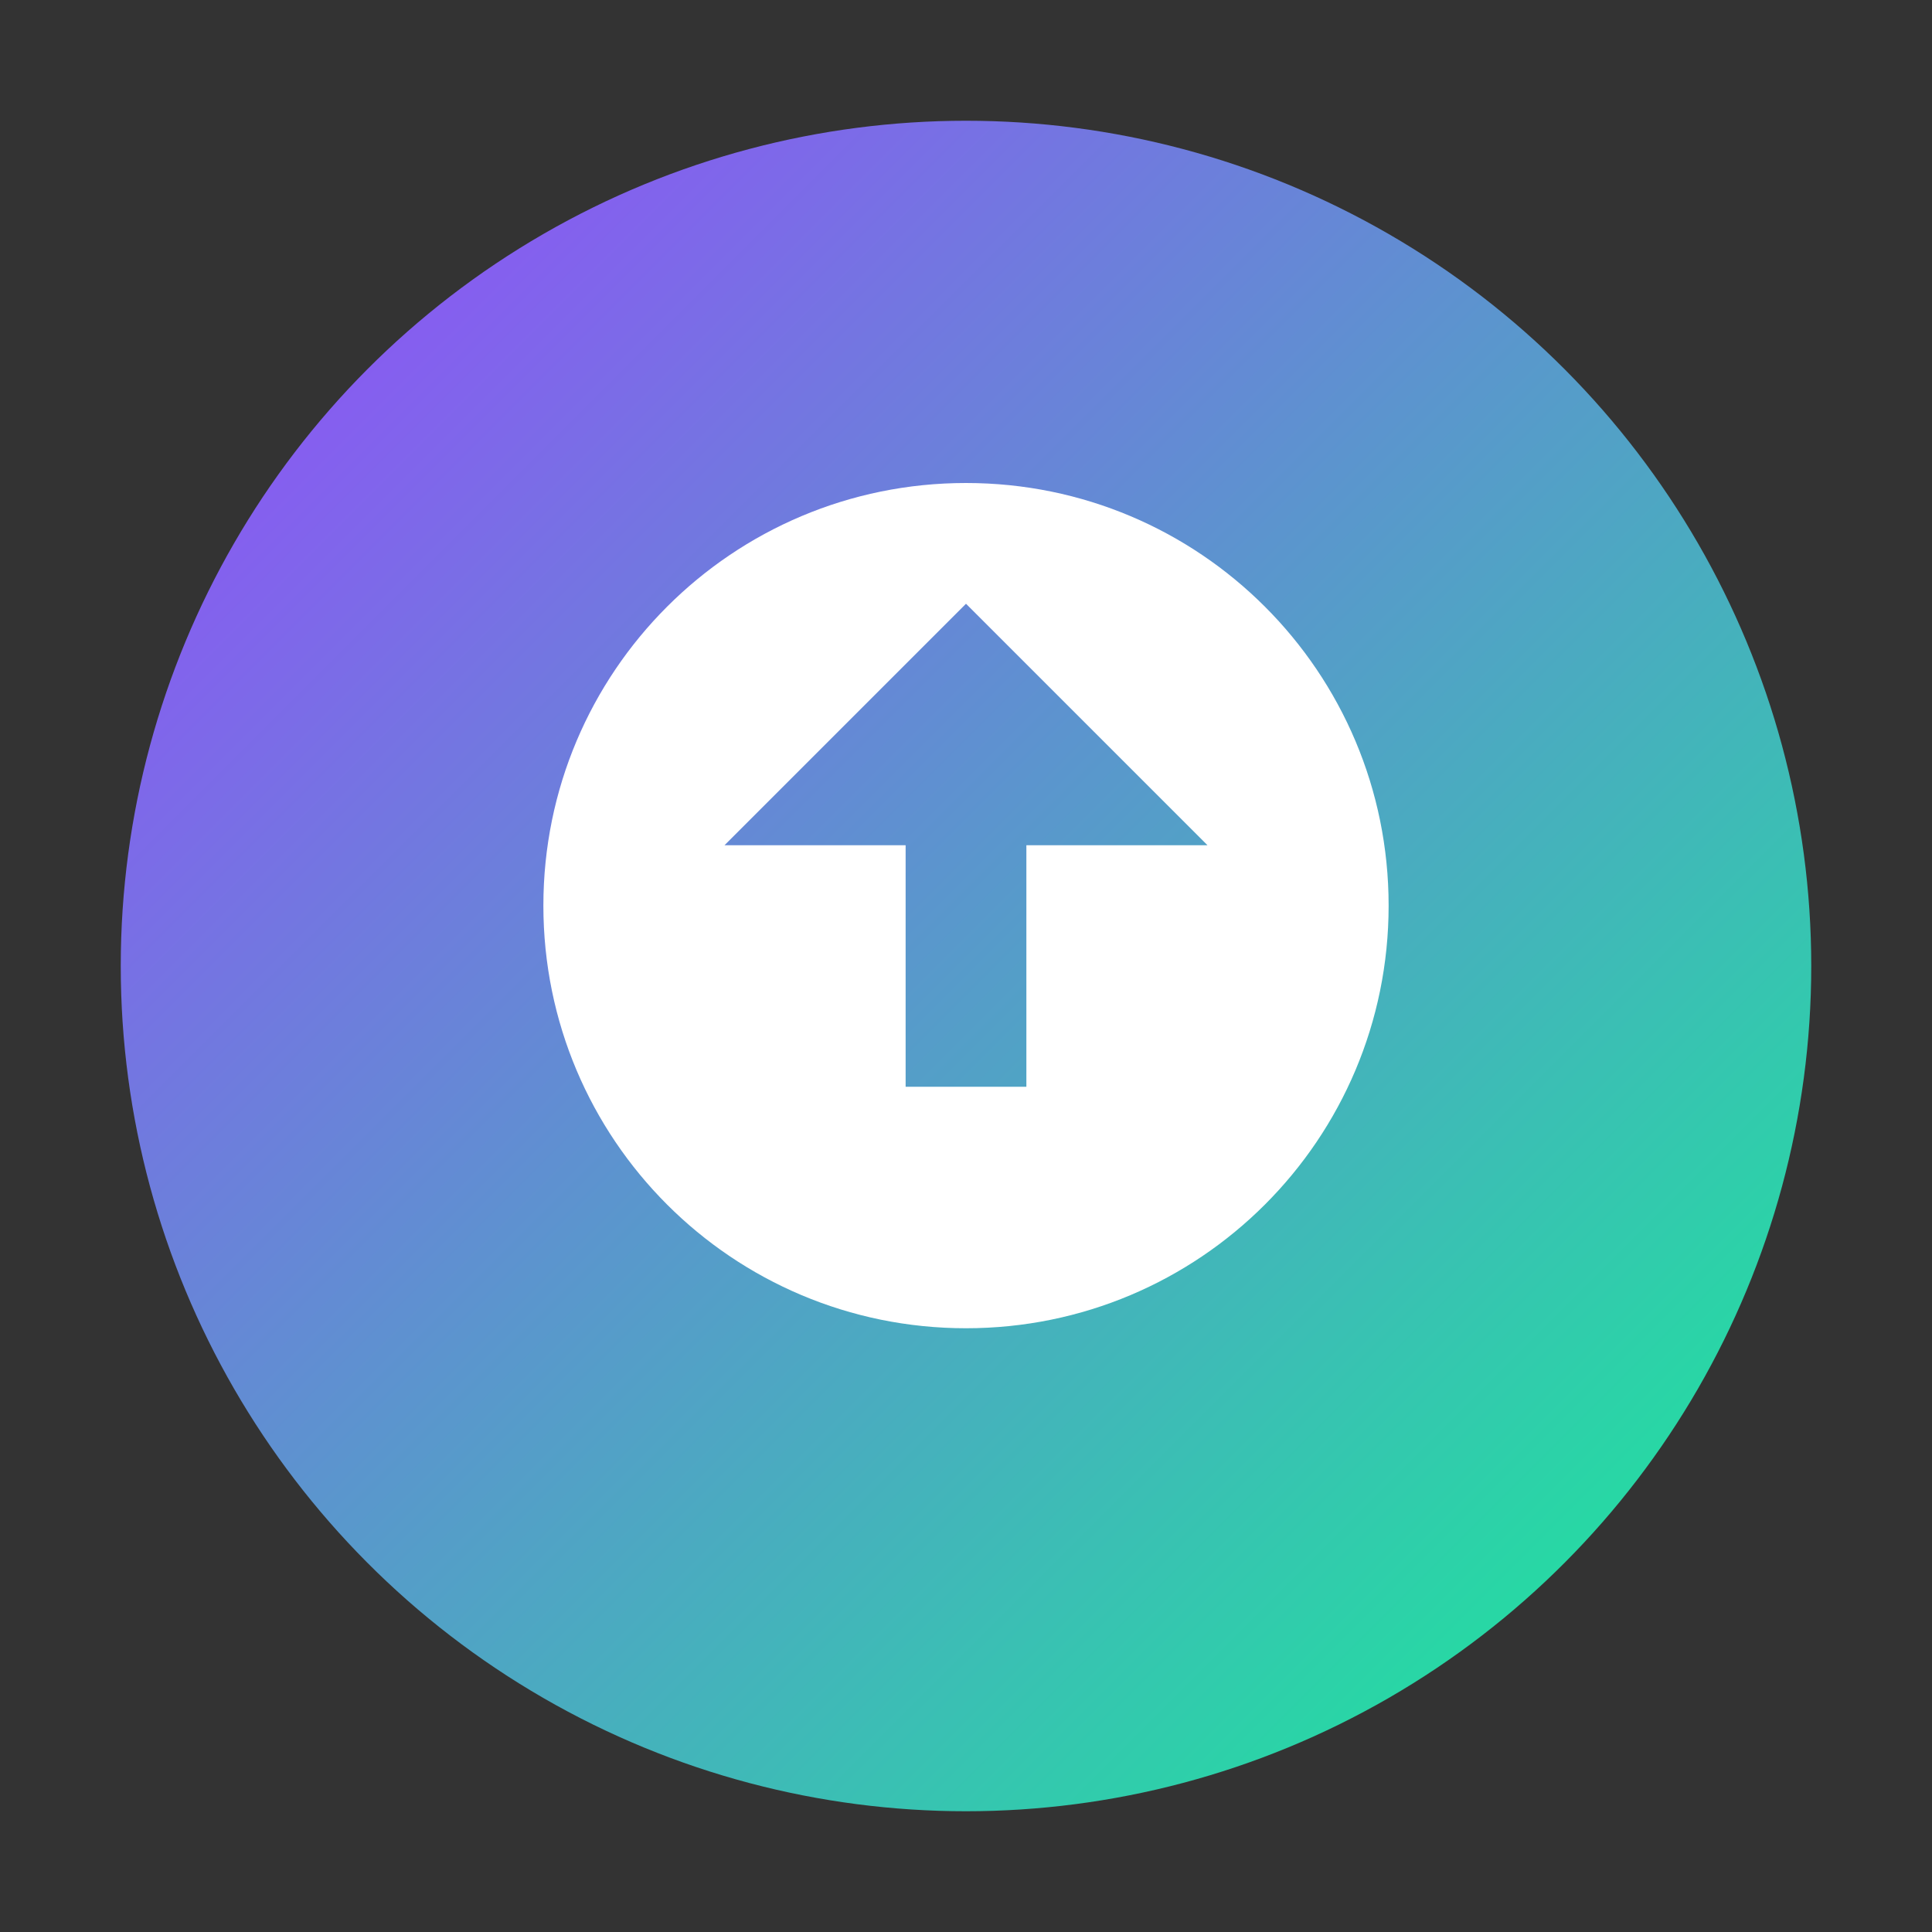
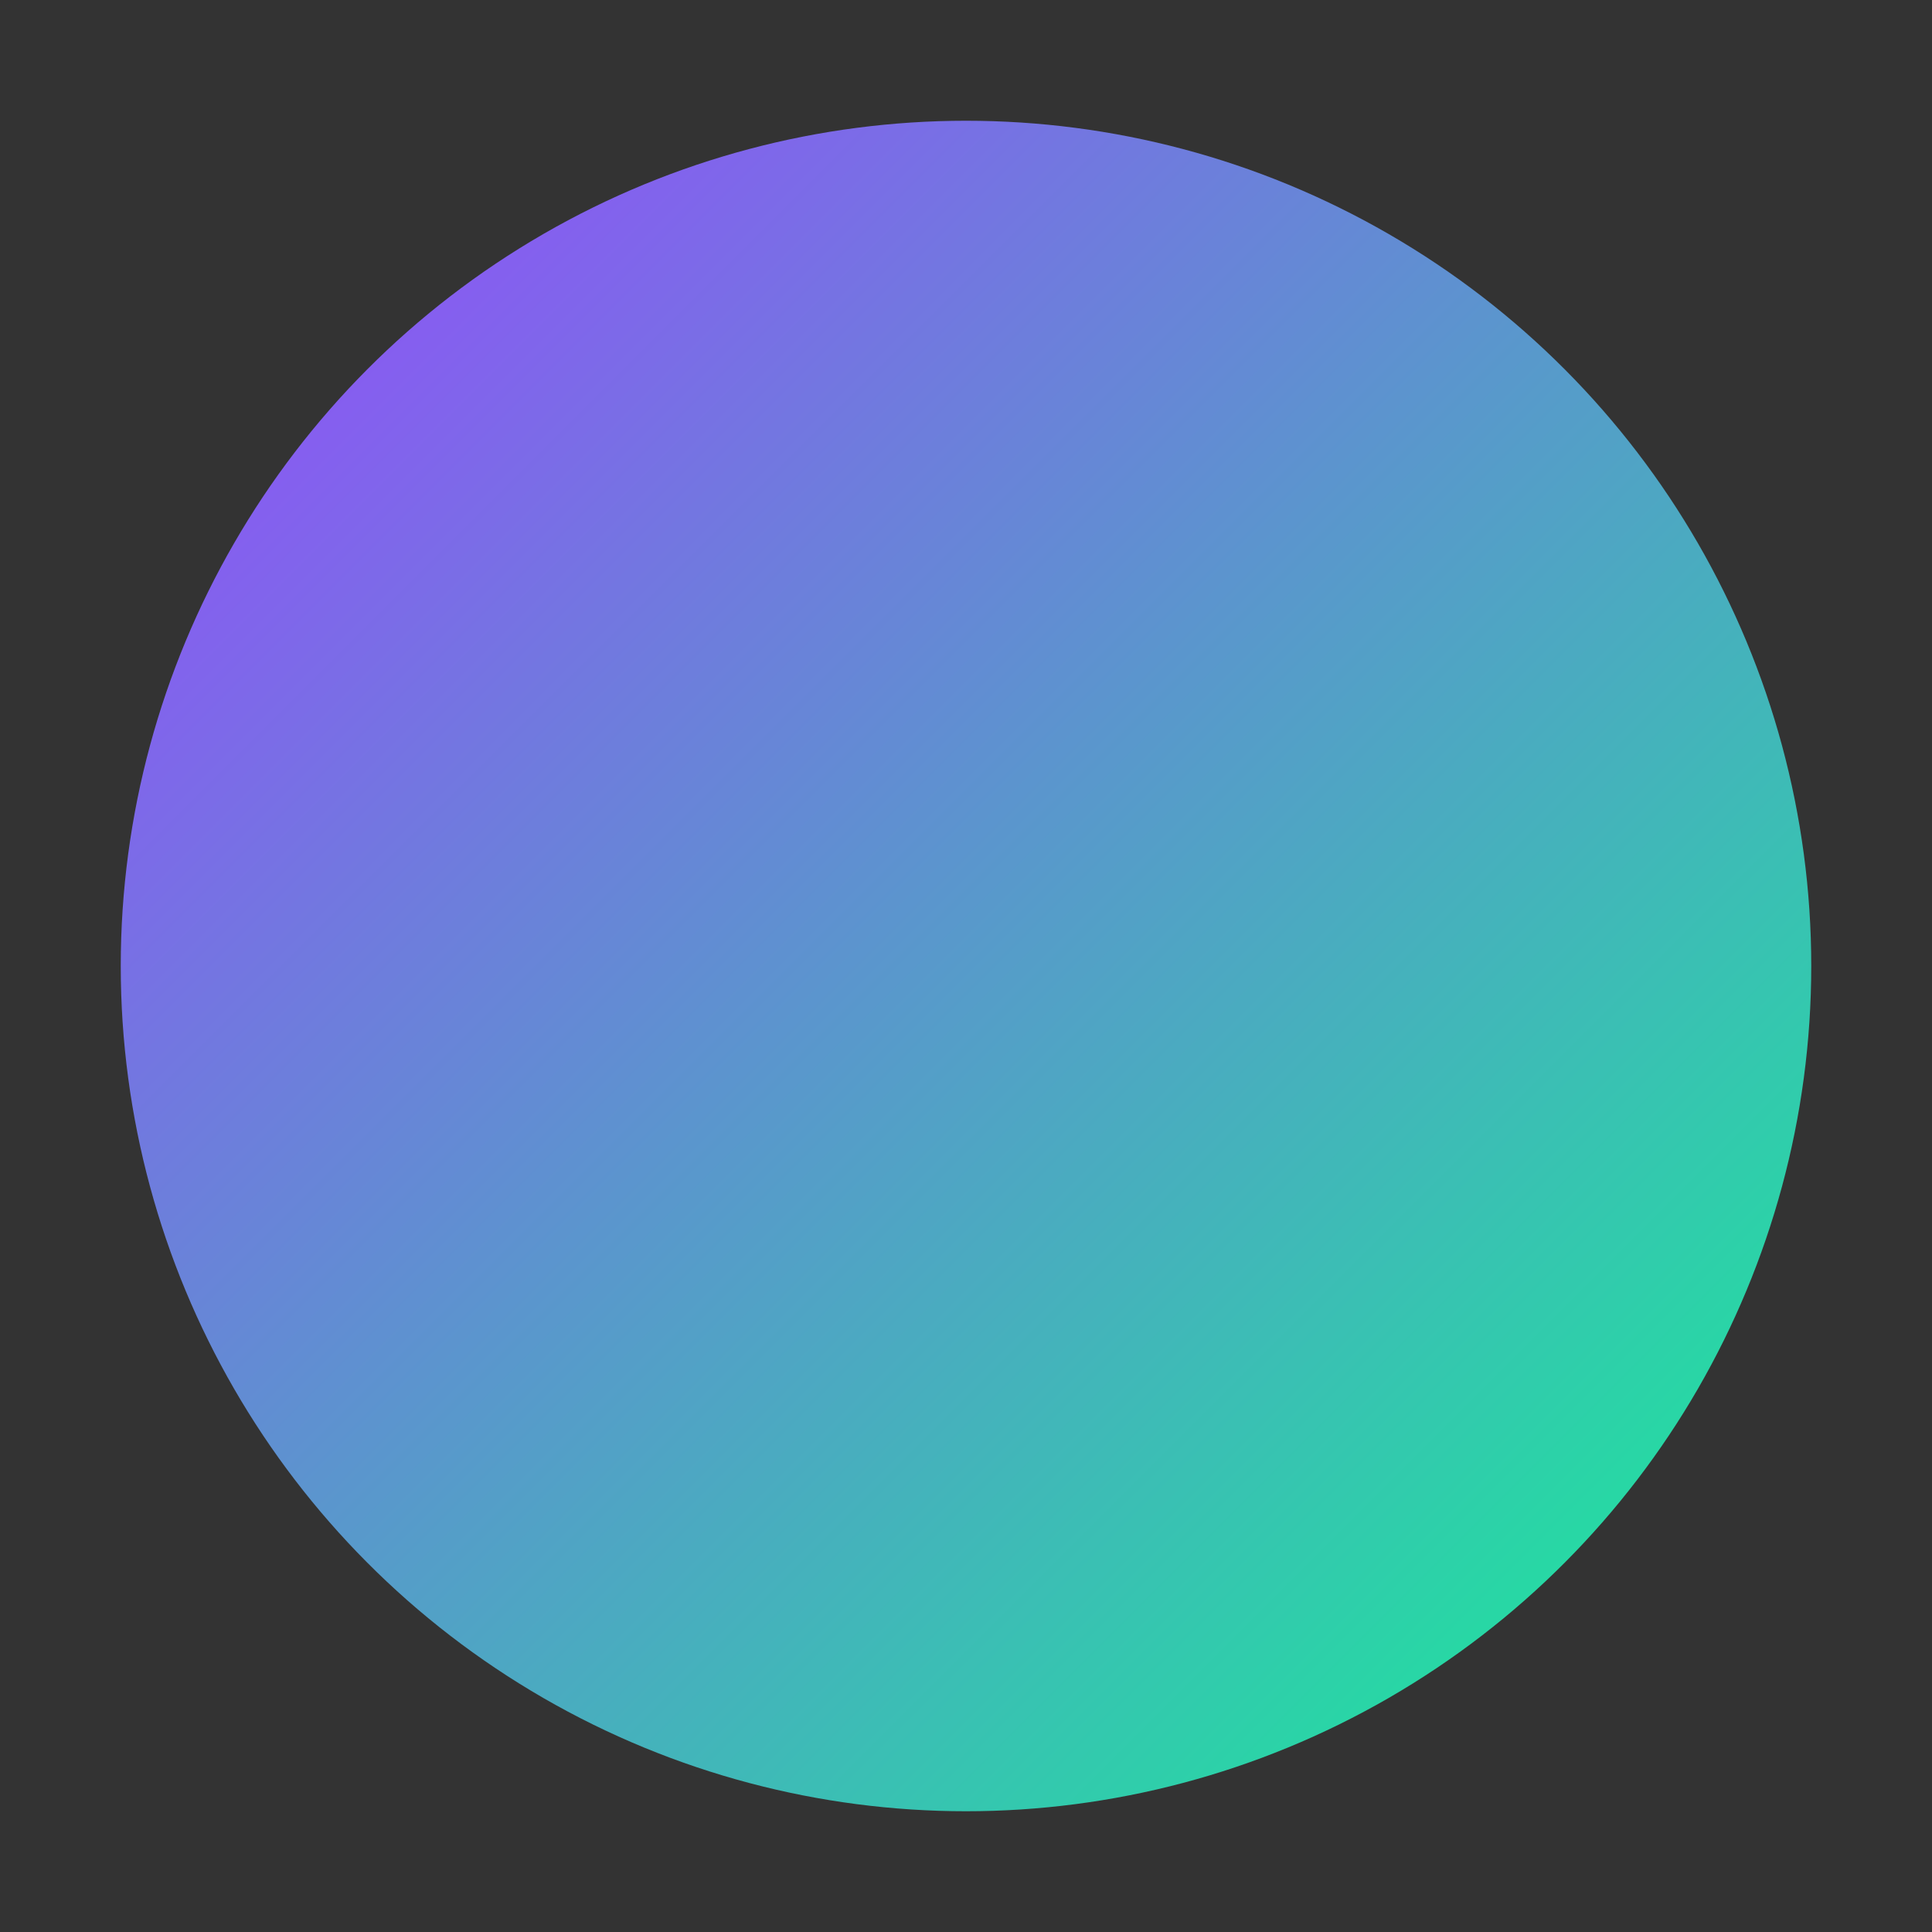
<svg xmlns="http://www.w3.org/2000/svg" viewBox="0 0 32 32">
  <rect x="0" y="0" width="32" height="32" fill="#333333" stroke="none" />
  <defs>
    <linearGradient id="phantom-gradient" x1="0%" y1="0%" x2="100%" y2="100%">
      <stop offset="0%" stop-color="#9945FF" />
      <stop offset="100%" stop-color="#14F195" />
    </linearGradient>
  </defs>
  <circle cx="16" cy="16" r="14" fill="url(#phantom-gradient)" />
-   <path d="M16,8 C12.13,8 9,11.13 9,15 C9,18.87 12.13,22 16,22 C19.87,22 23,18.87 23,15 C23,11.13 19.87,8 16,8 M17,14 L17,18 L15,18 L15,14 L12,14 L16,10 L20,14 L17,14 Z" fill="white" />
</svg>